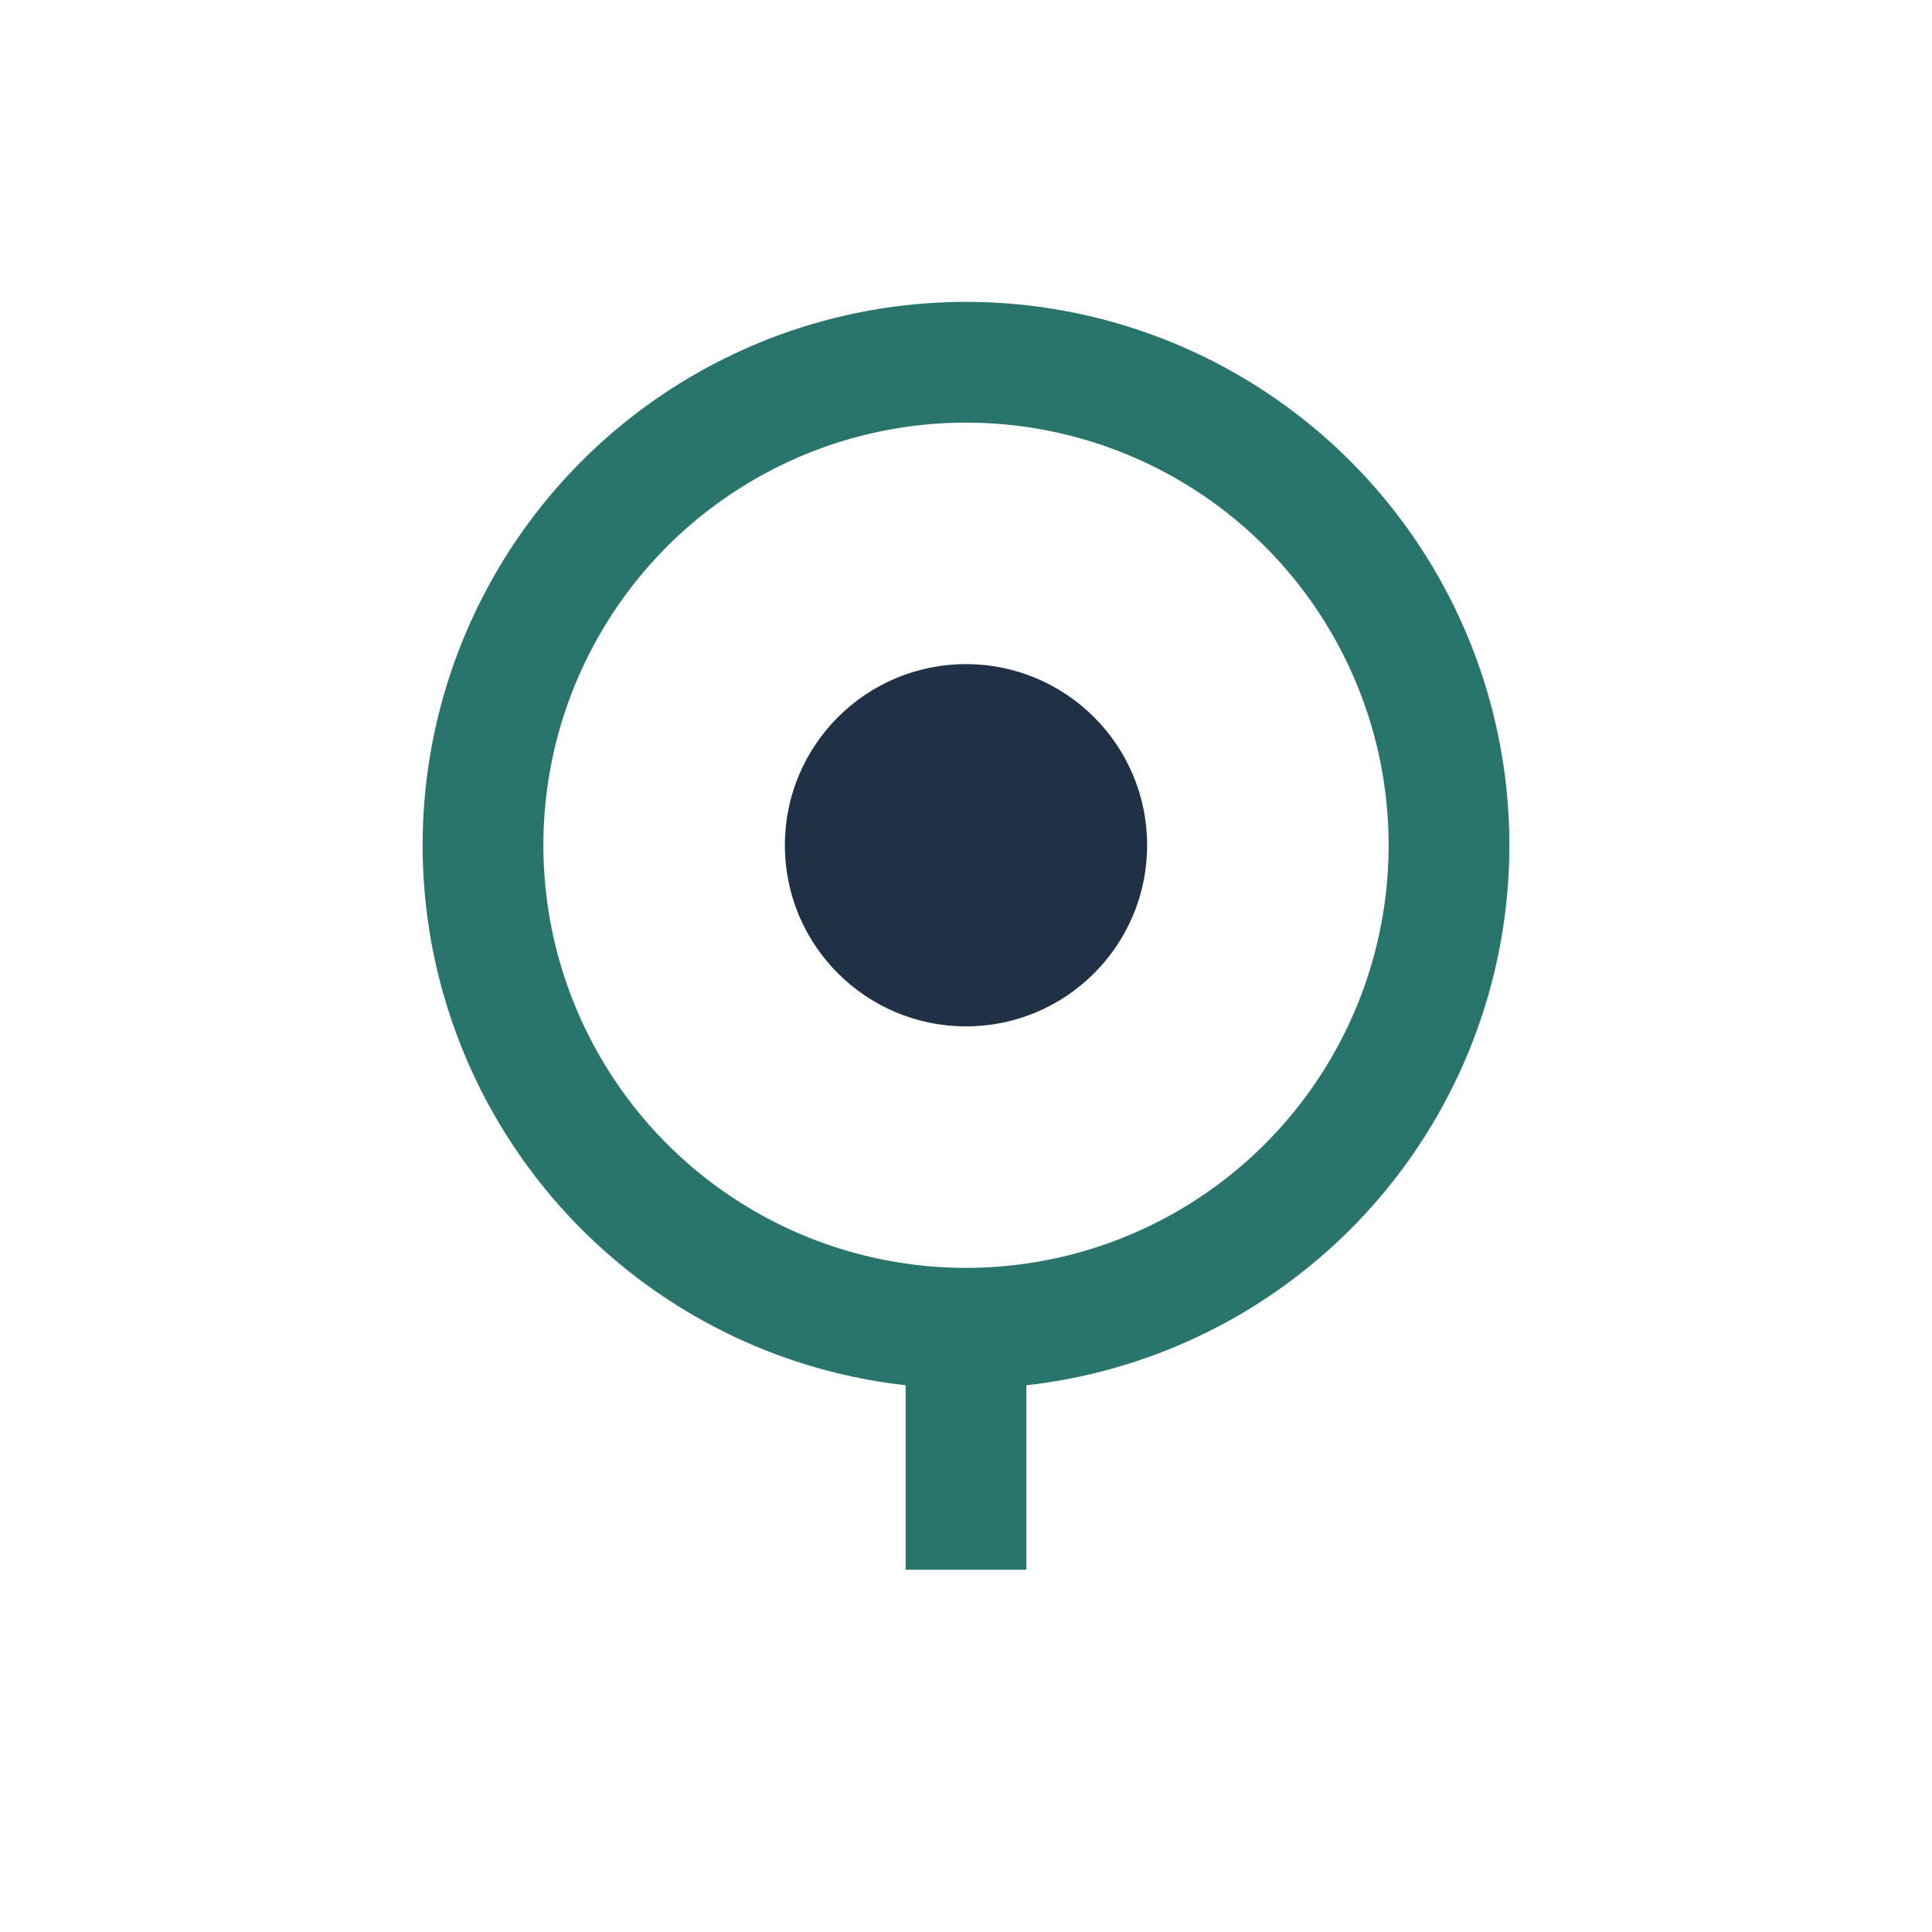
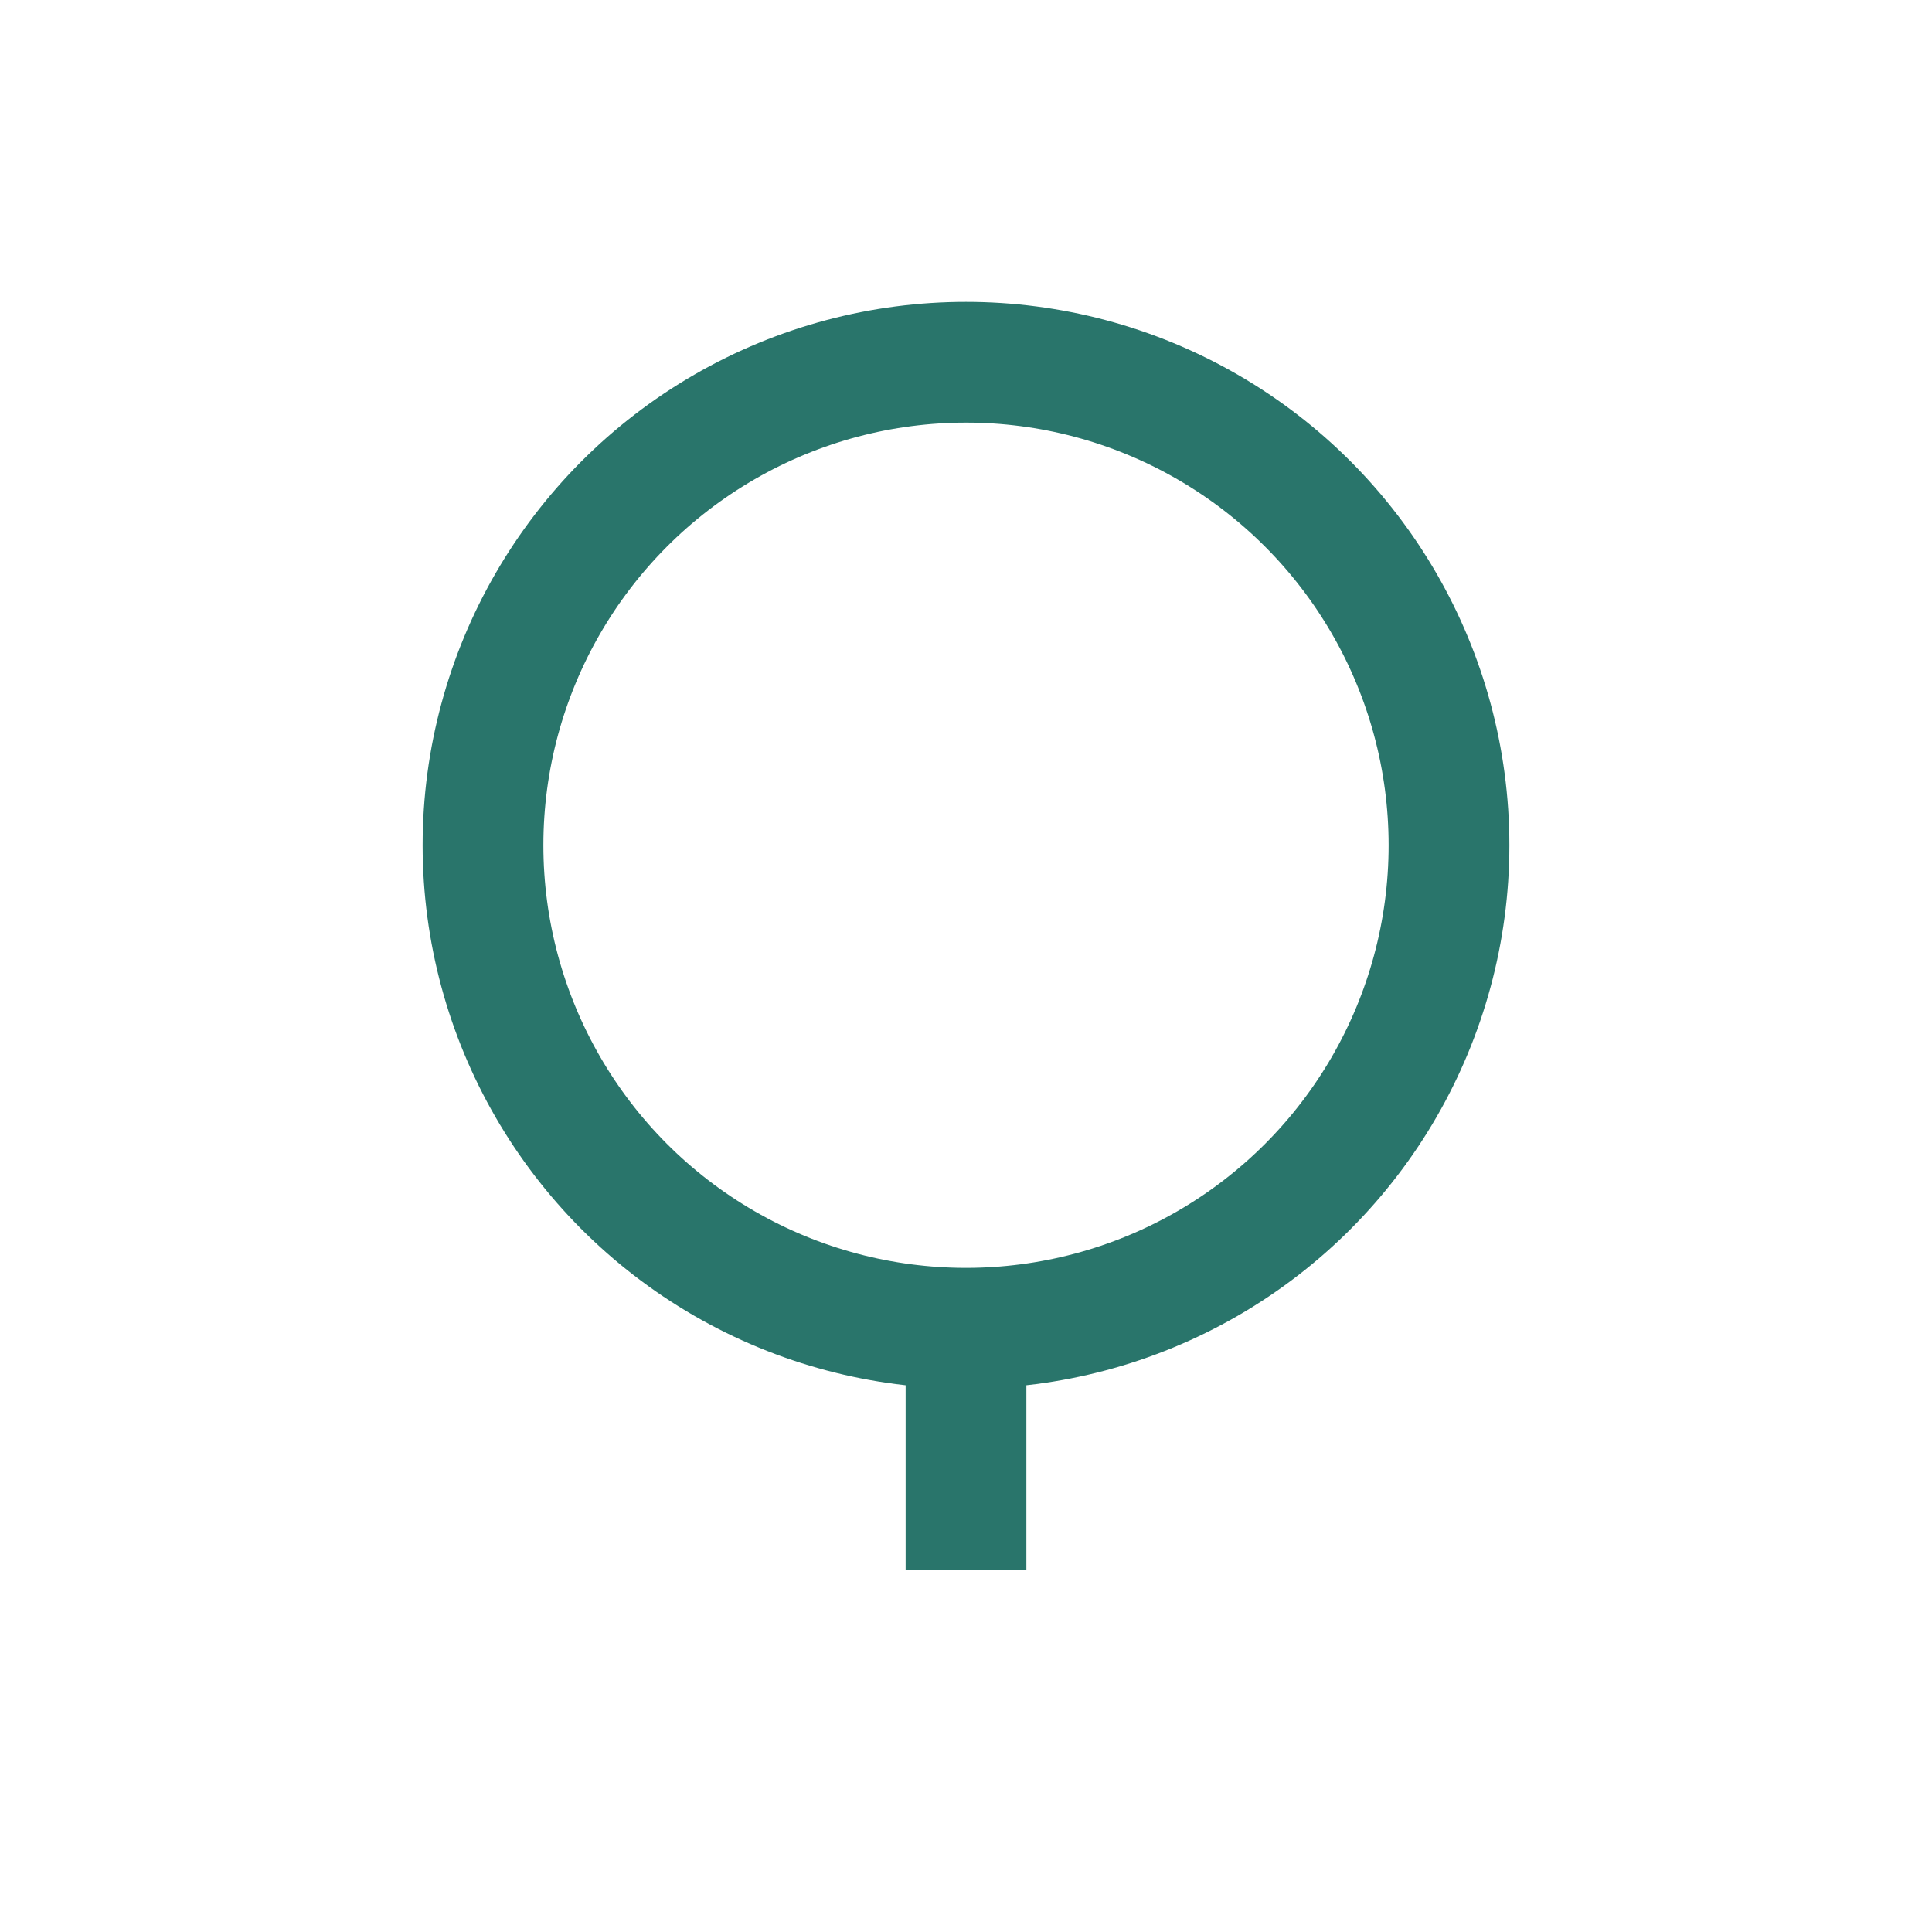
<svg xmlns="http://www.w3.org/2000/svg" width="32" height="32" viewBox="0 0 32 32">
  <ellipse cx="16" cy="14" rx="8" ry="8" fill="none" stroke="#29756B" stroke-width="2" />
-   <circle cx="16" cy="14" r="3" fill="#203146" />
  <path d="M16 22v4" stroke="#29756B" stroke-width="2" />
</svg>